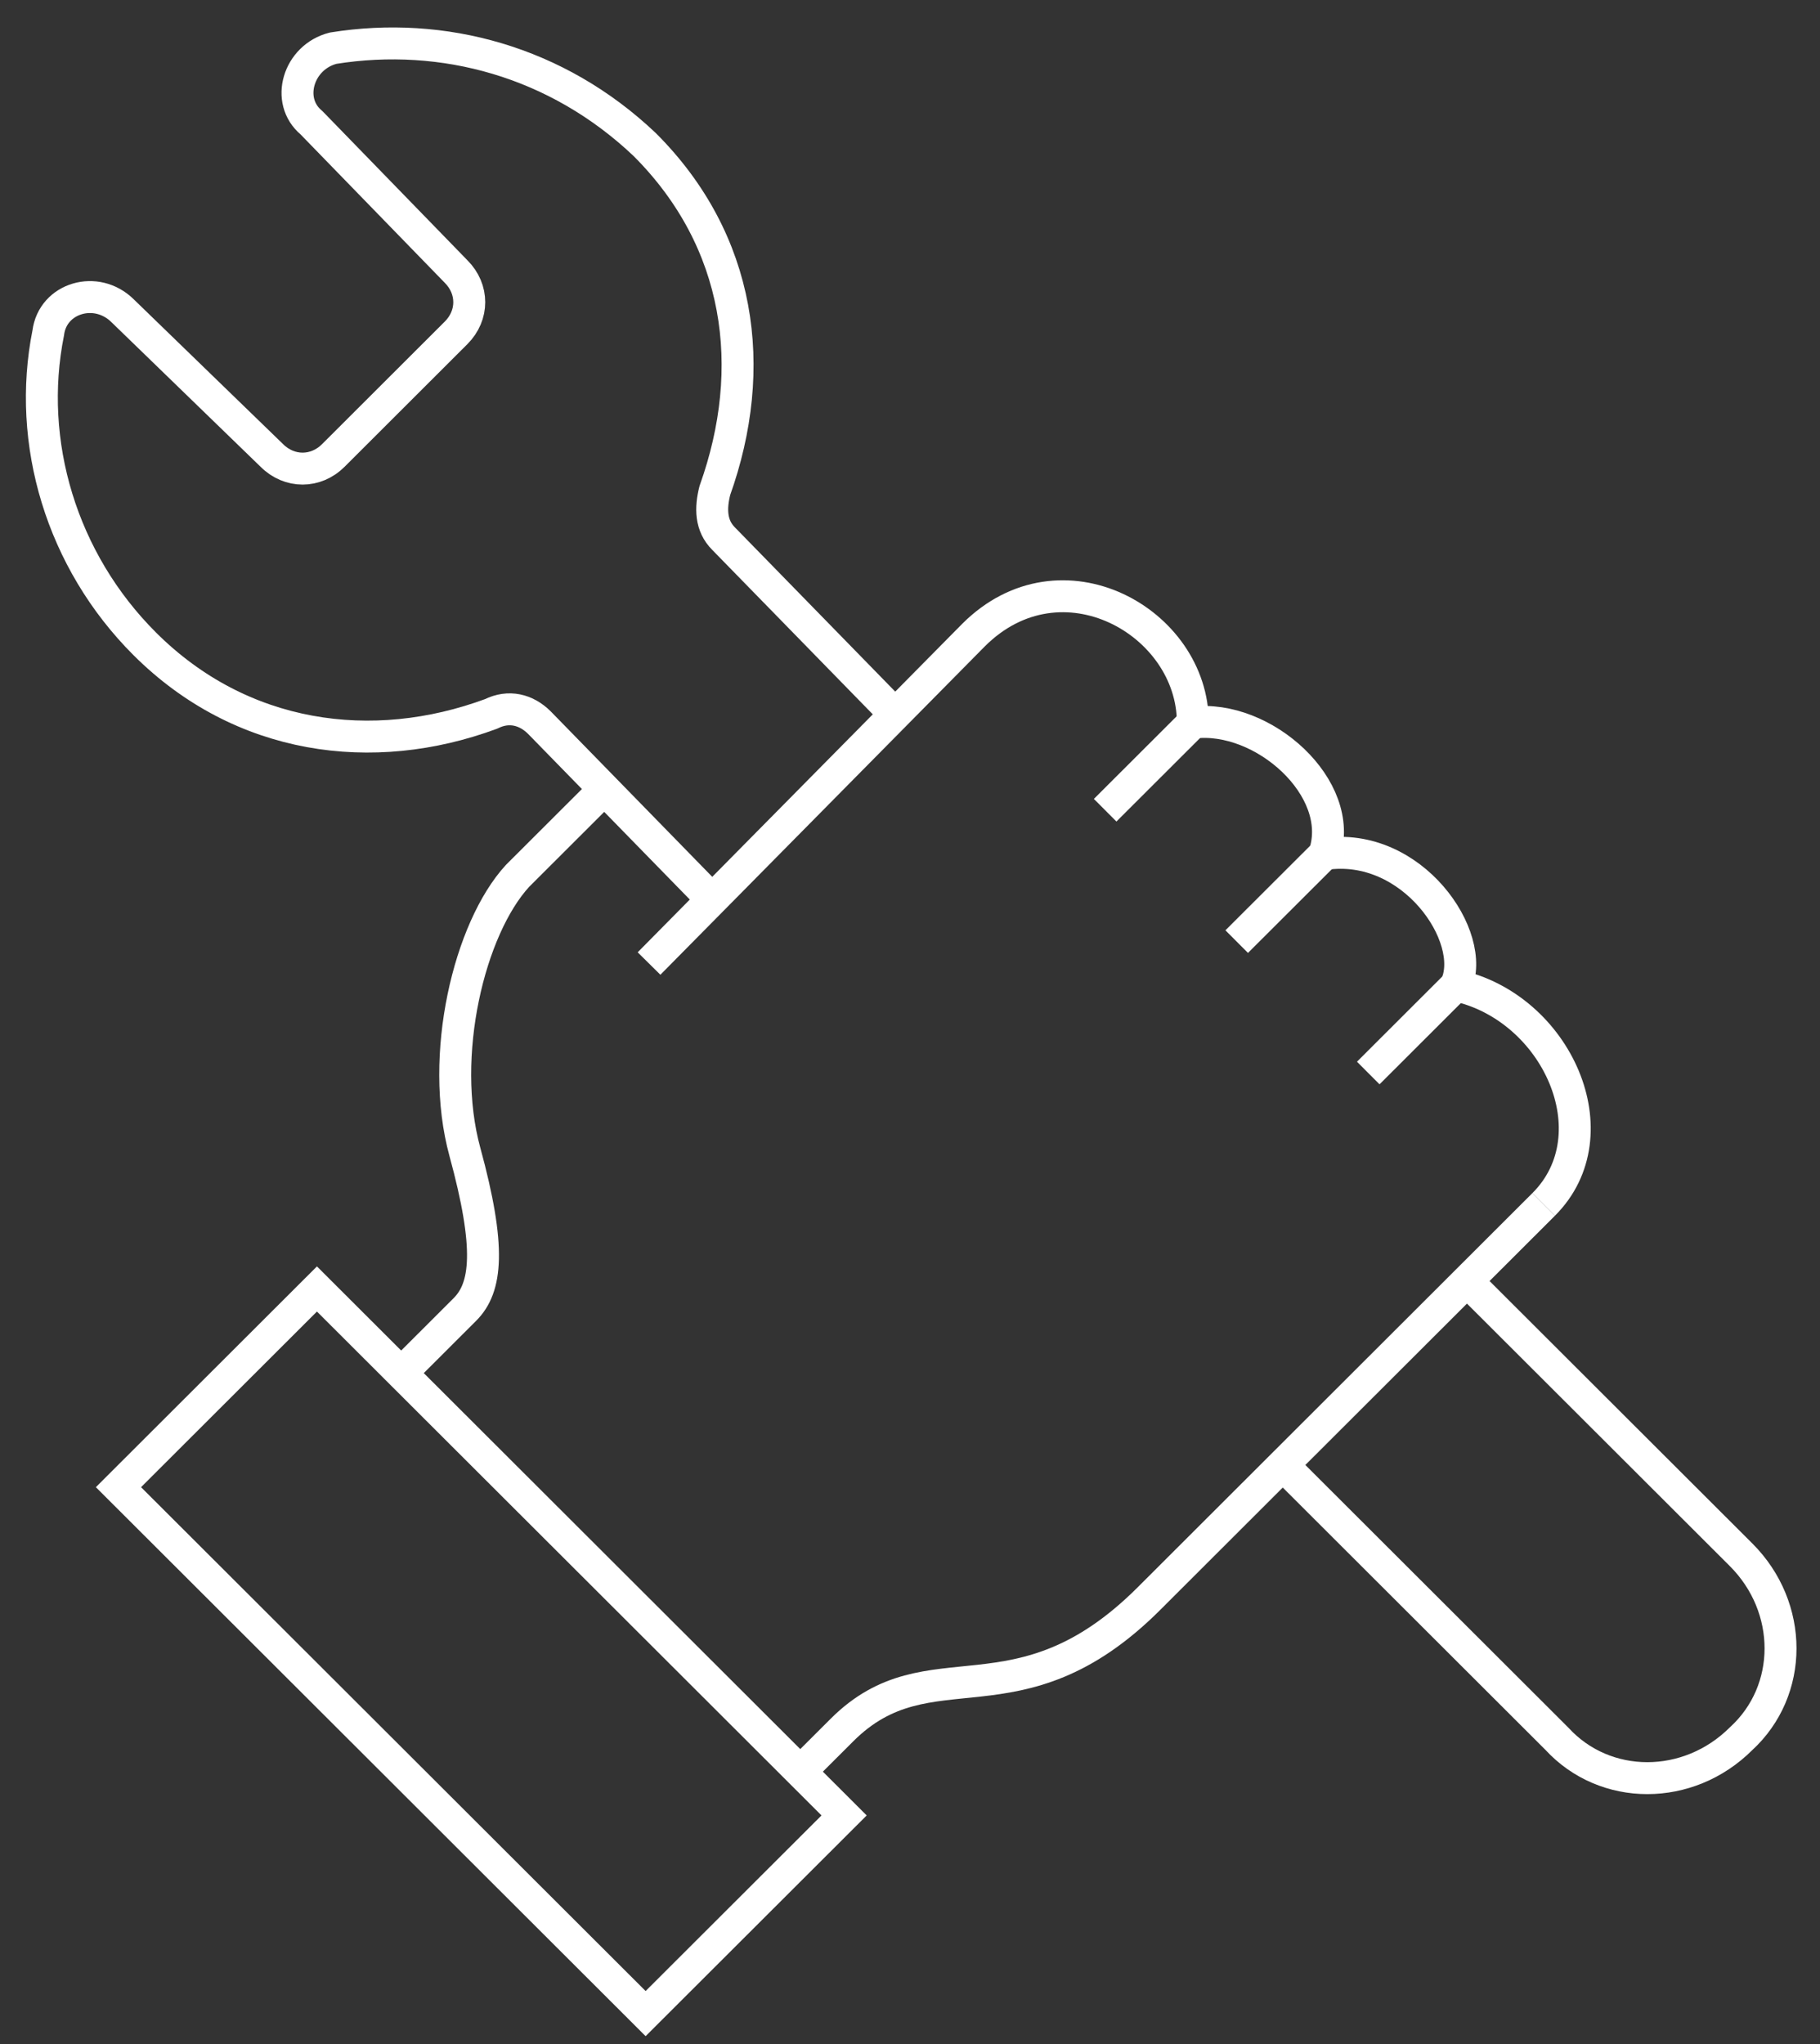
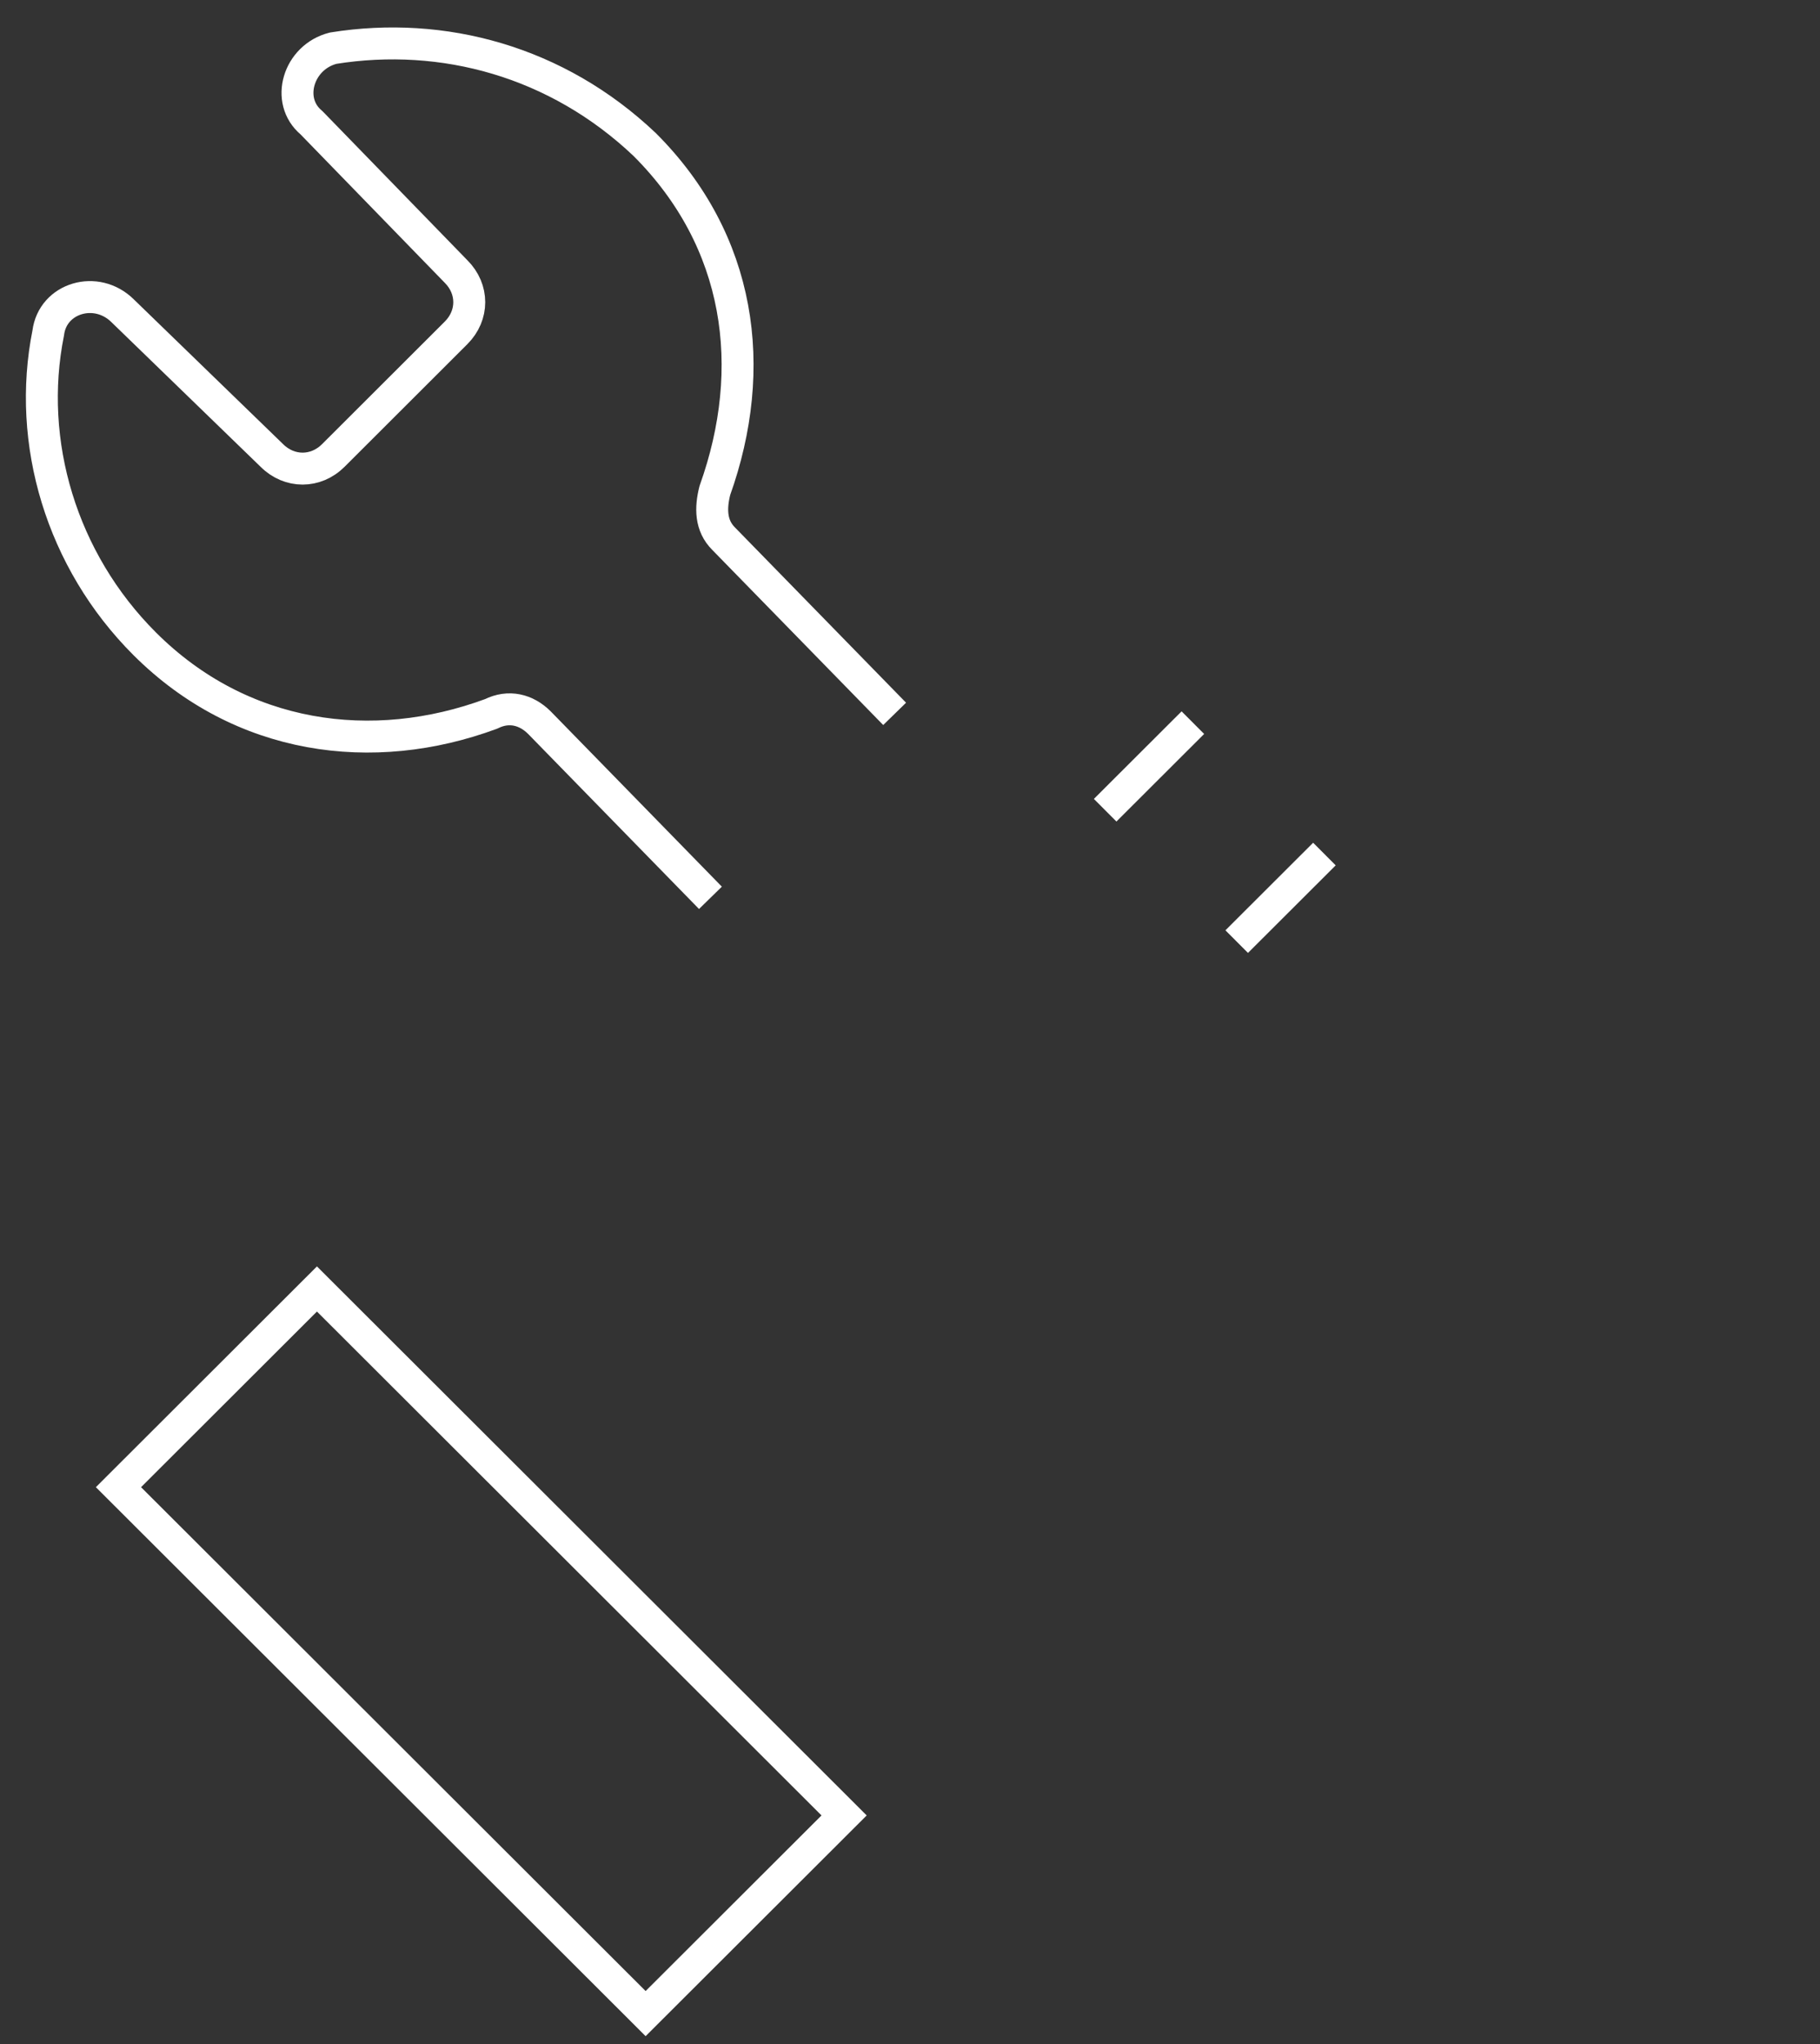
<svg xmlns="http://www.w3.org/2000/svg" width="57" height="64" viewBox="0 0 57 64" fill="none">
  <rect x="0" y="0" width="57" height="64" fill="#333333" stroke="none" />
-   <path d="M12.499 43.059C12.499 43.059 13.873 41.688 14.559 41.002C15.246 40.316 15.383 39.082 14.559 36.065C13.735 33.049 14.697 29.072 16.207 27.426L18.954 24.684" stroke="white" stroke-miterlimit="10" />
-   <path d="M48.346 37.711C45.874 40.179 35.985 50.053 35.985 50.053C31.864 54.167 29.118 51.424 26.371 54.167C25.409 55.127 24.997 55.538 24.997 55.538" stroke="white" stroke-miterlimit="10" />
  <path d="M9.926 40.359L3.71 46.565L20.22 63.048L26.436 56.843L9.926 40.359Z" stroke="white" stroke-miterlimit="10" />
  <path d="M37.359 22.627L34.612 25.369" stroke="white" stroke-miterlimit="10" />
  <path d="M41.479 26.741L38.732 29.483" stroke="white" stroke-miterlimit="10" />
-   <path d="M45.599 30.854L42.852 33.597" stroke="white" stroke-miterlimit="10" />
-   <path d="M48.346 37.711C50.544 35.517 48.758 31.54 45.599 30.854C46.286 29.346 44.226 26.329 41.479 26.741C42.166 24.683 39.556 22.352 37.358 22.627C37.358 19.473 33.238 17.141 30.491 19.884L20.327 30.169" stroke="white" stroke-miterlimit="10" />
  <path d="M22.25 28.112L16.894 22.627C16.482 22.215 15.932 22.078 15.383 22.352C11.675 23.724 7.554 23.175 4.532 20.158C1.923 17.553 0.824 13.85 1.511 10.422C1.648 9.325 3.021 8.913 3.846 9.736L8.515 14.262C9.065 14.81 9.889 14.81 10.438 14.262L14.284 10.422C14.834 9.873 14.834 9.051 14.284 8.502L9.752 3.84C8.928 3.154 9.34 1.783 10.438 1.508C13.872 0.96 17.443 1.92 20.19 4.525C23.212 7.542 23.761 11.519 22.388 15.359C22.25 15.907 22.25 16.456 22.663 16.867L28.019 22.352" stroke="white" stroke-miterlimit="10" stroke-linejoin="round" />
-   <path d="M46.012 40.179L54.528 48.681C56.176 50.327 56.176 52.932 54.528 54.441C52.879 56.087 50.27 56.087 48.759 54.441L40.243 45.939" stroke="white" stroke-miterlimit="10" stroke-linejoin="round" />
</svg>